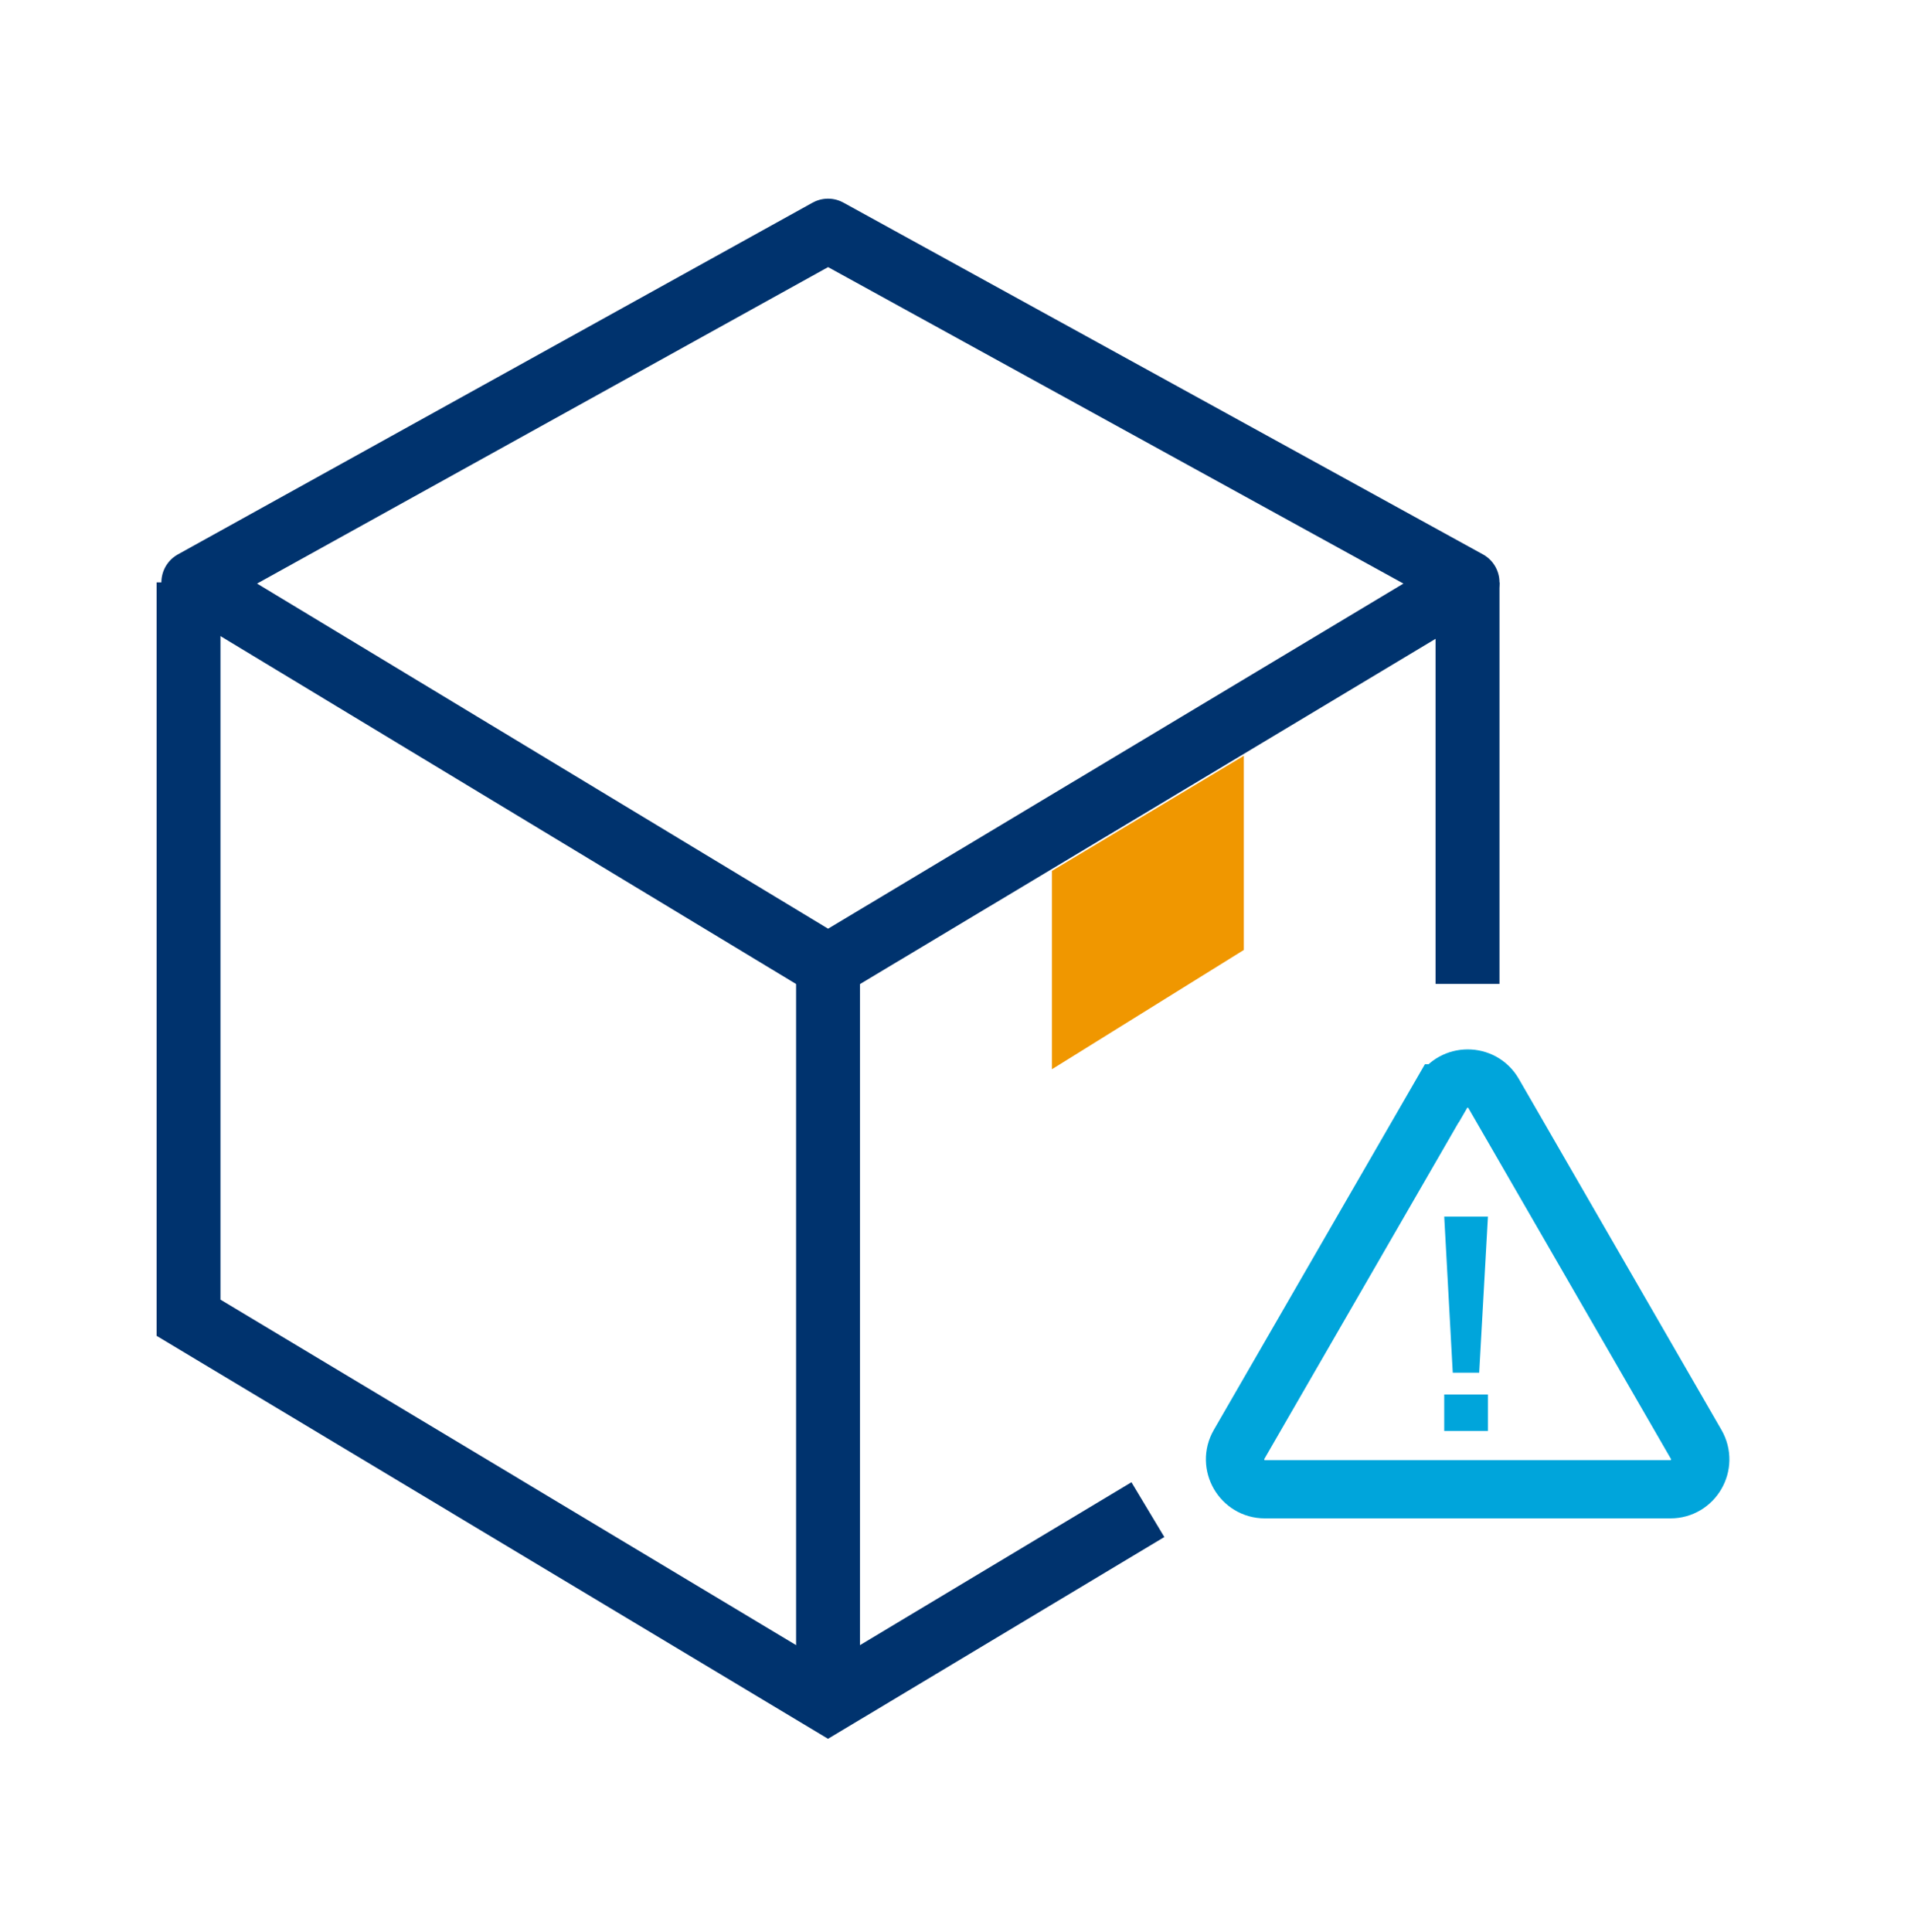
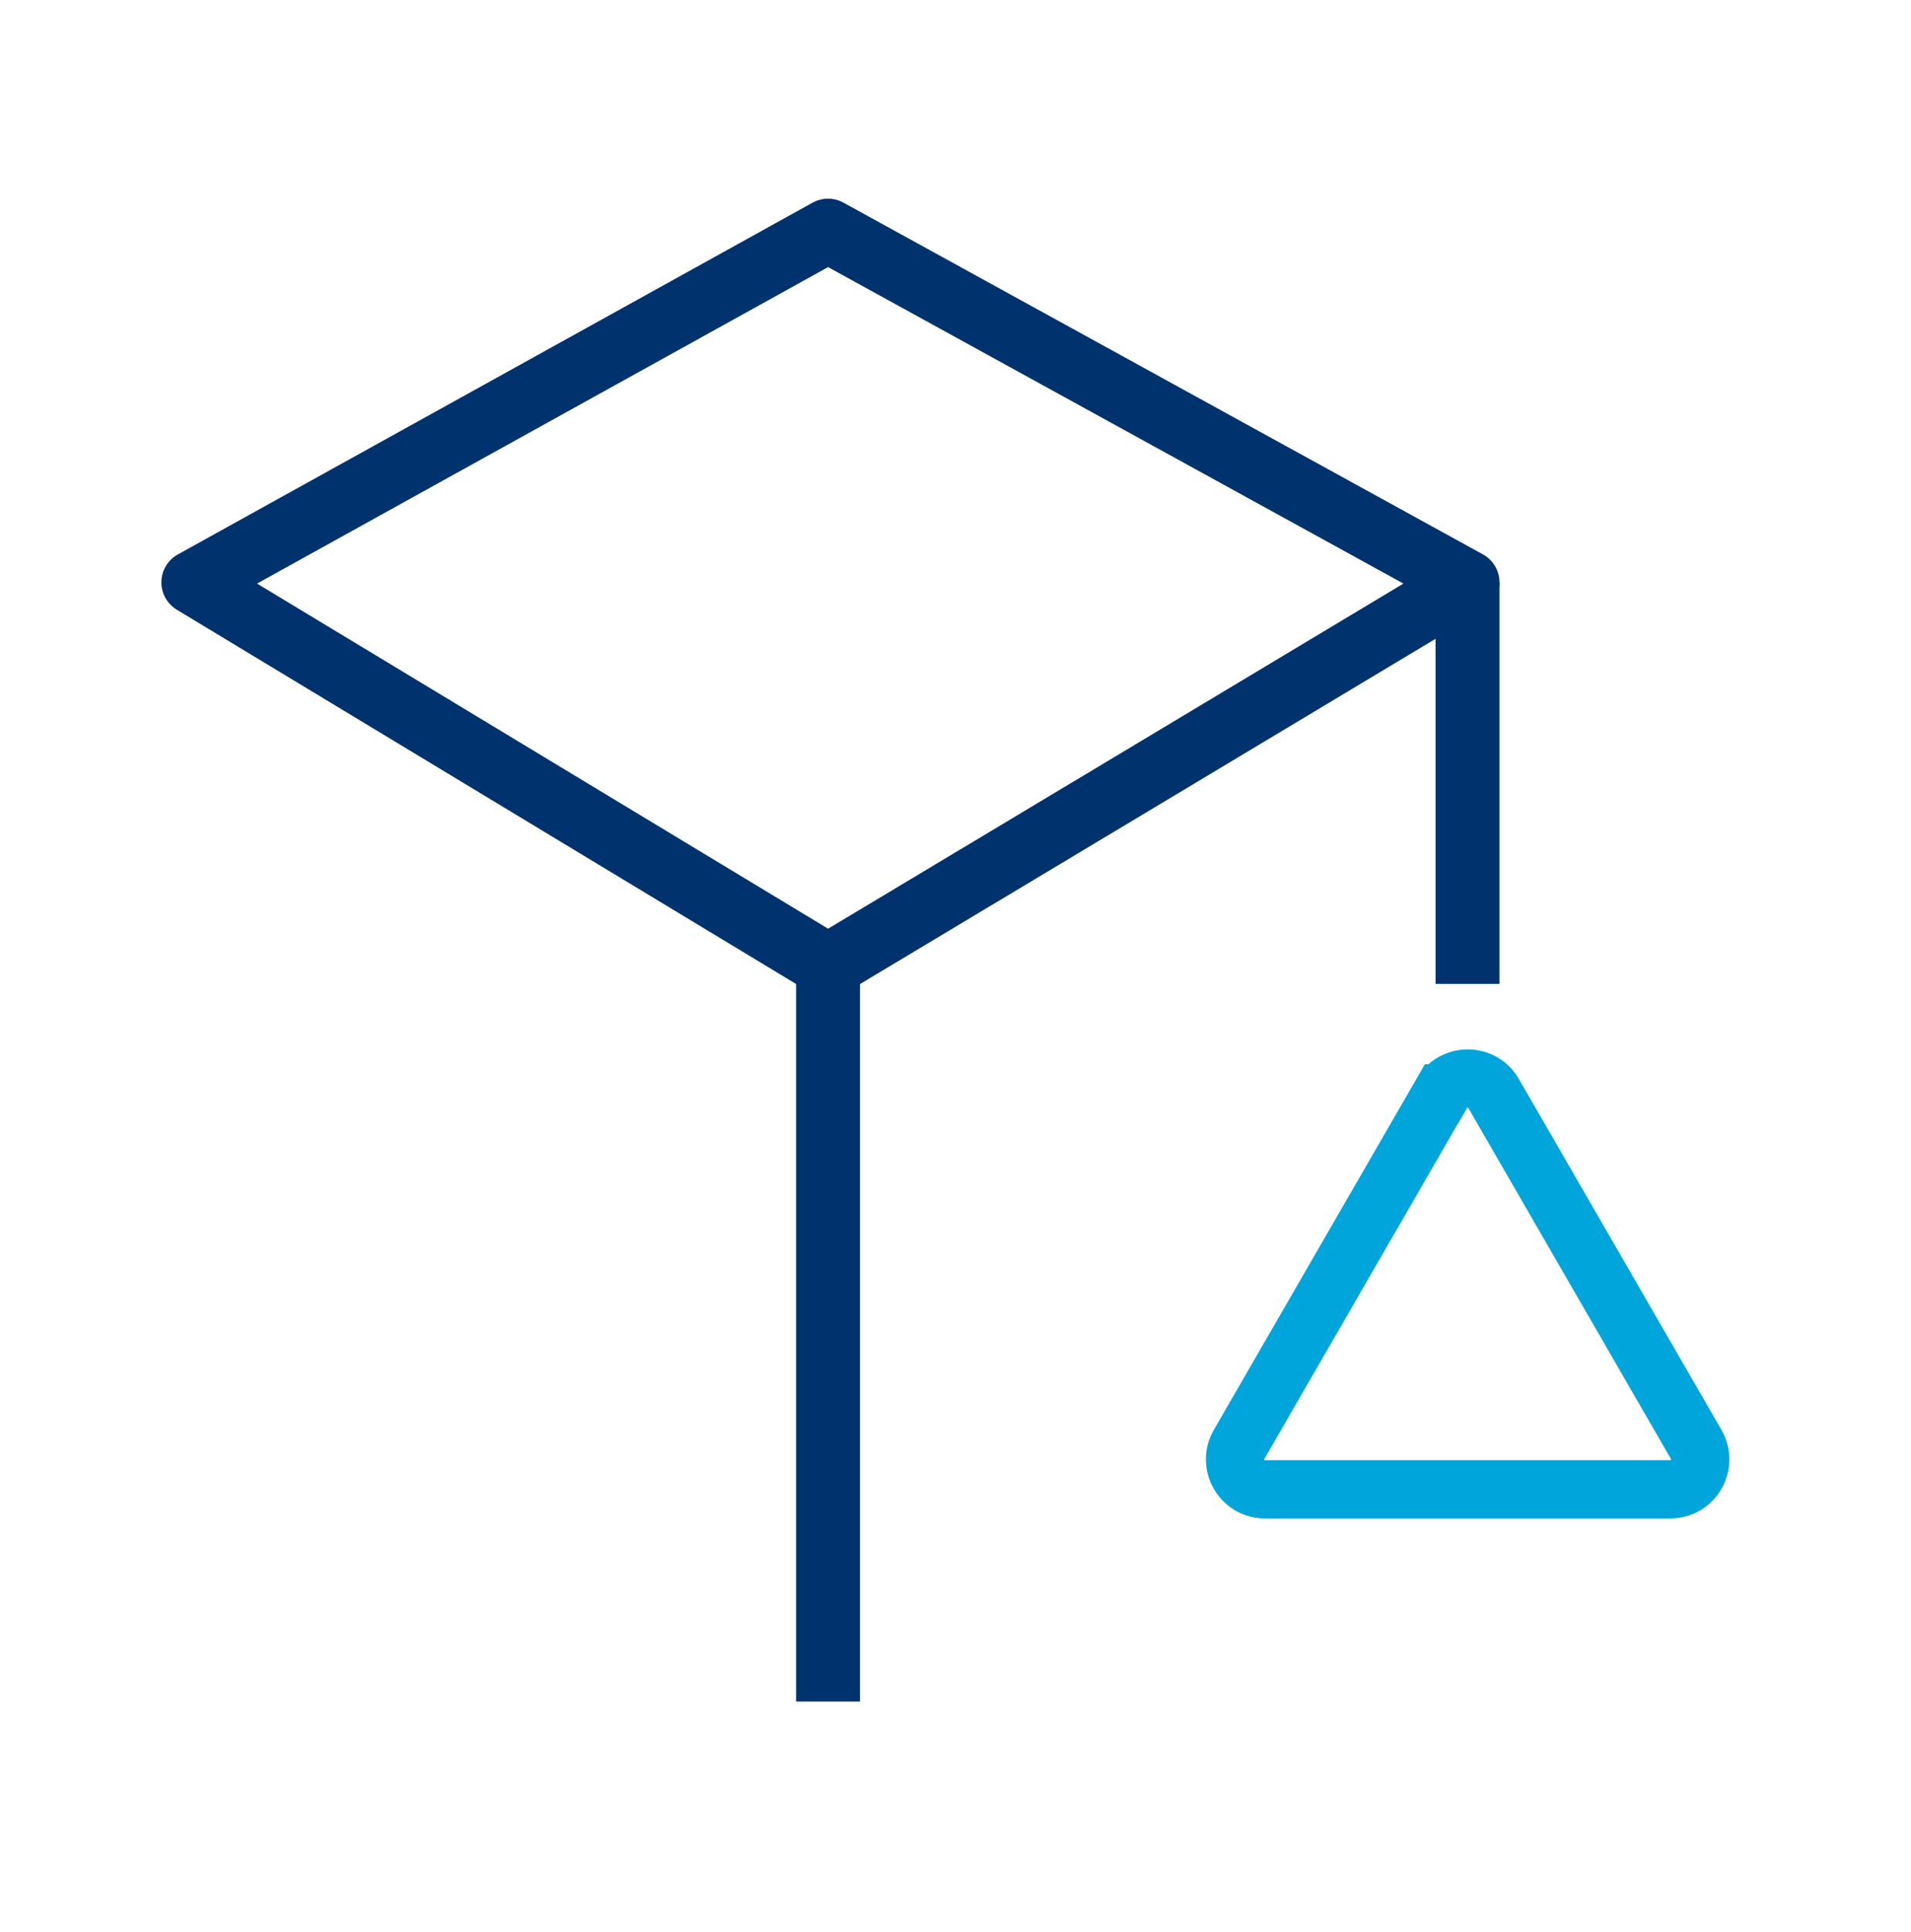
<svg xmlns="http://www.w3.org/2000/svg" version="1.1" viewBox="0 0 91.83 92.83">
  <g>
    <g id="Capa_1">
      <polygon points="70.52 27.98 59.77 34.43 50.55 39.96 39.79 46.41 9.29 27.98 39.79 11.08 70.52 27.98" fill="none" stroke="#00336e" stroke-linejoin="round" stroke-width="3.07" />
      <line x1="70.52" y1="47.27" x2="70.52" y2="27.98" fill="none" stroke="#00336e" stroke-miterlimit="10" stroke-width="3.07" />
      <line x1="39.79" y1="46.41" x2="39.79" y2="81.75" fill="none" stroke="#00336e" stroke-miterlimit="10" stroke-width="3.07" />
-       <polygon points="59.77 36.31 59.77 45.64 50.55 51.37 50.55 41.84 59.77 36.31" fill="#f09700" />
-       <polyline points="55.16 72.53 39.79 81.75 9.06 63.31 9.06 27.98" fill="none" stroke="#00336e" stroke-miterlimit="10" stroke-width="3.07" />
      <path d="M69.28,52.53l-9.74,16.87c-.55.95.14,2.15,1.24,2.15h19.49c1.1,0,1.79-1.19,1.24-2.15l-9.74-16.87c-.55-.95-1.93-.95-2.48,0Z" fill="none" stroke="#00a5db" stroke-miterlimit="10" stroke-width="2.8" />
-       <path d="M69.81,65.95l-.41-7.5h2.1l-.42,7.5h-1.27ZM69.4,68.75v-1.75h2.1v1.75h-2.1Z" fill="#00a5db" />
    </g>
  </g>
</svg>